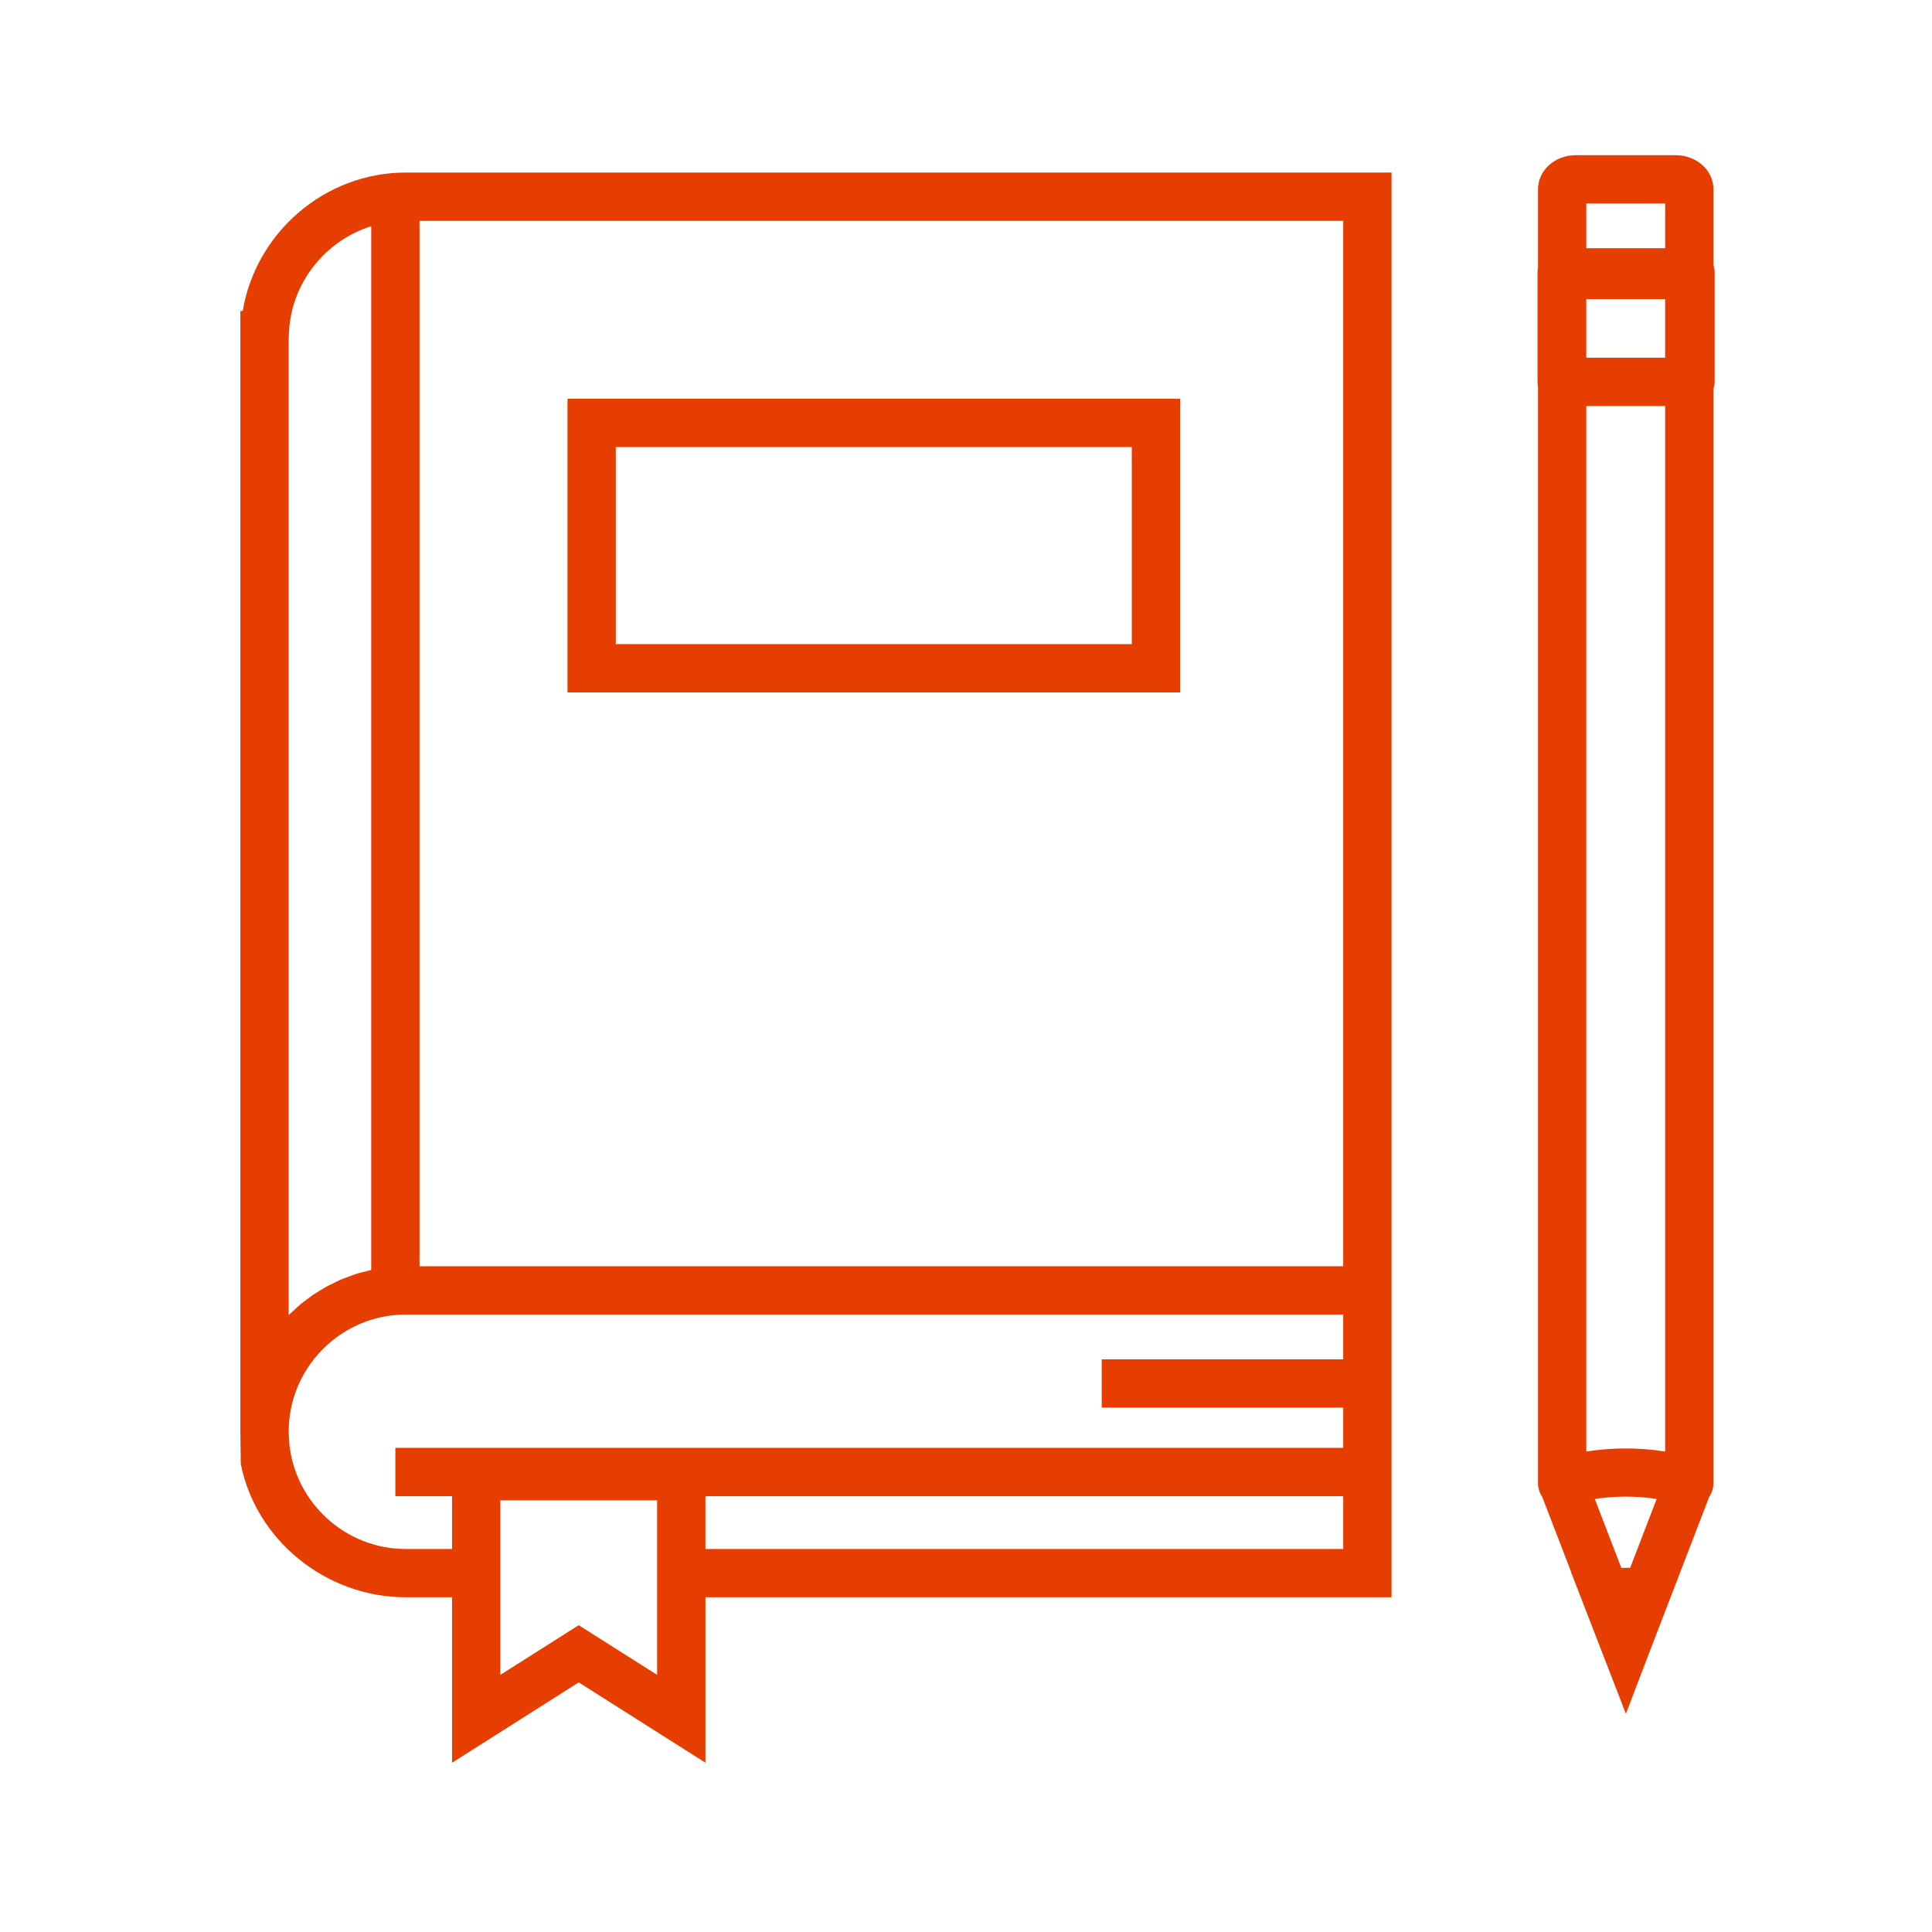
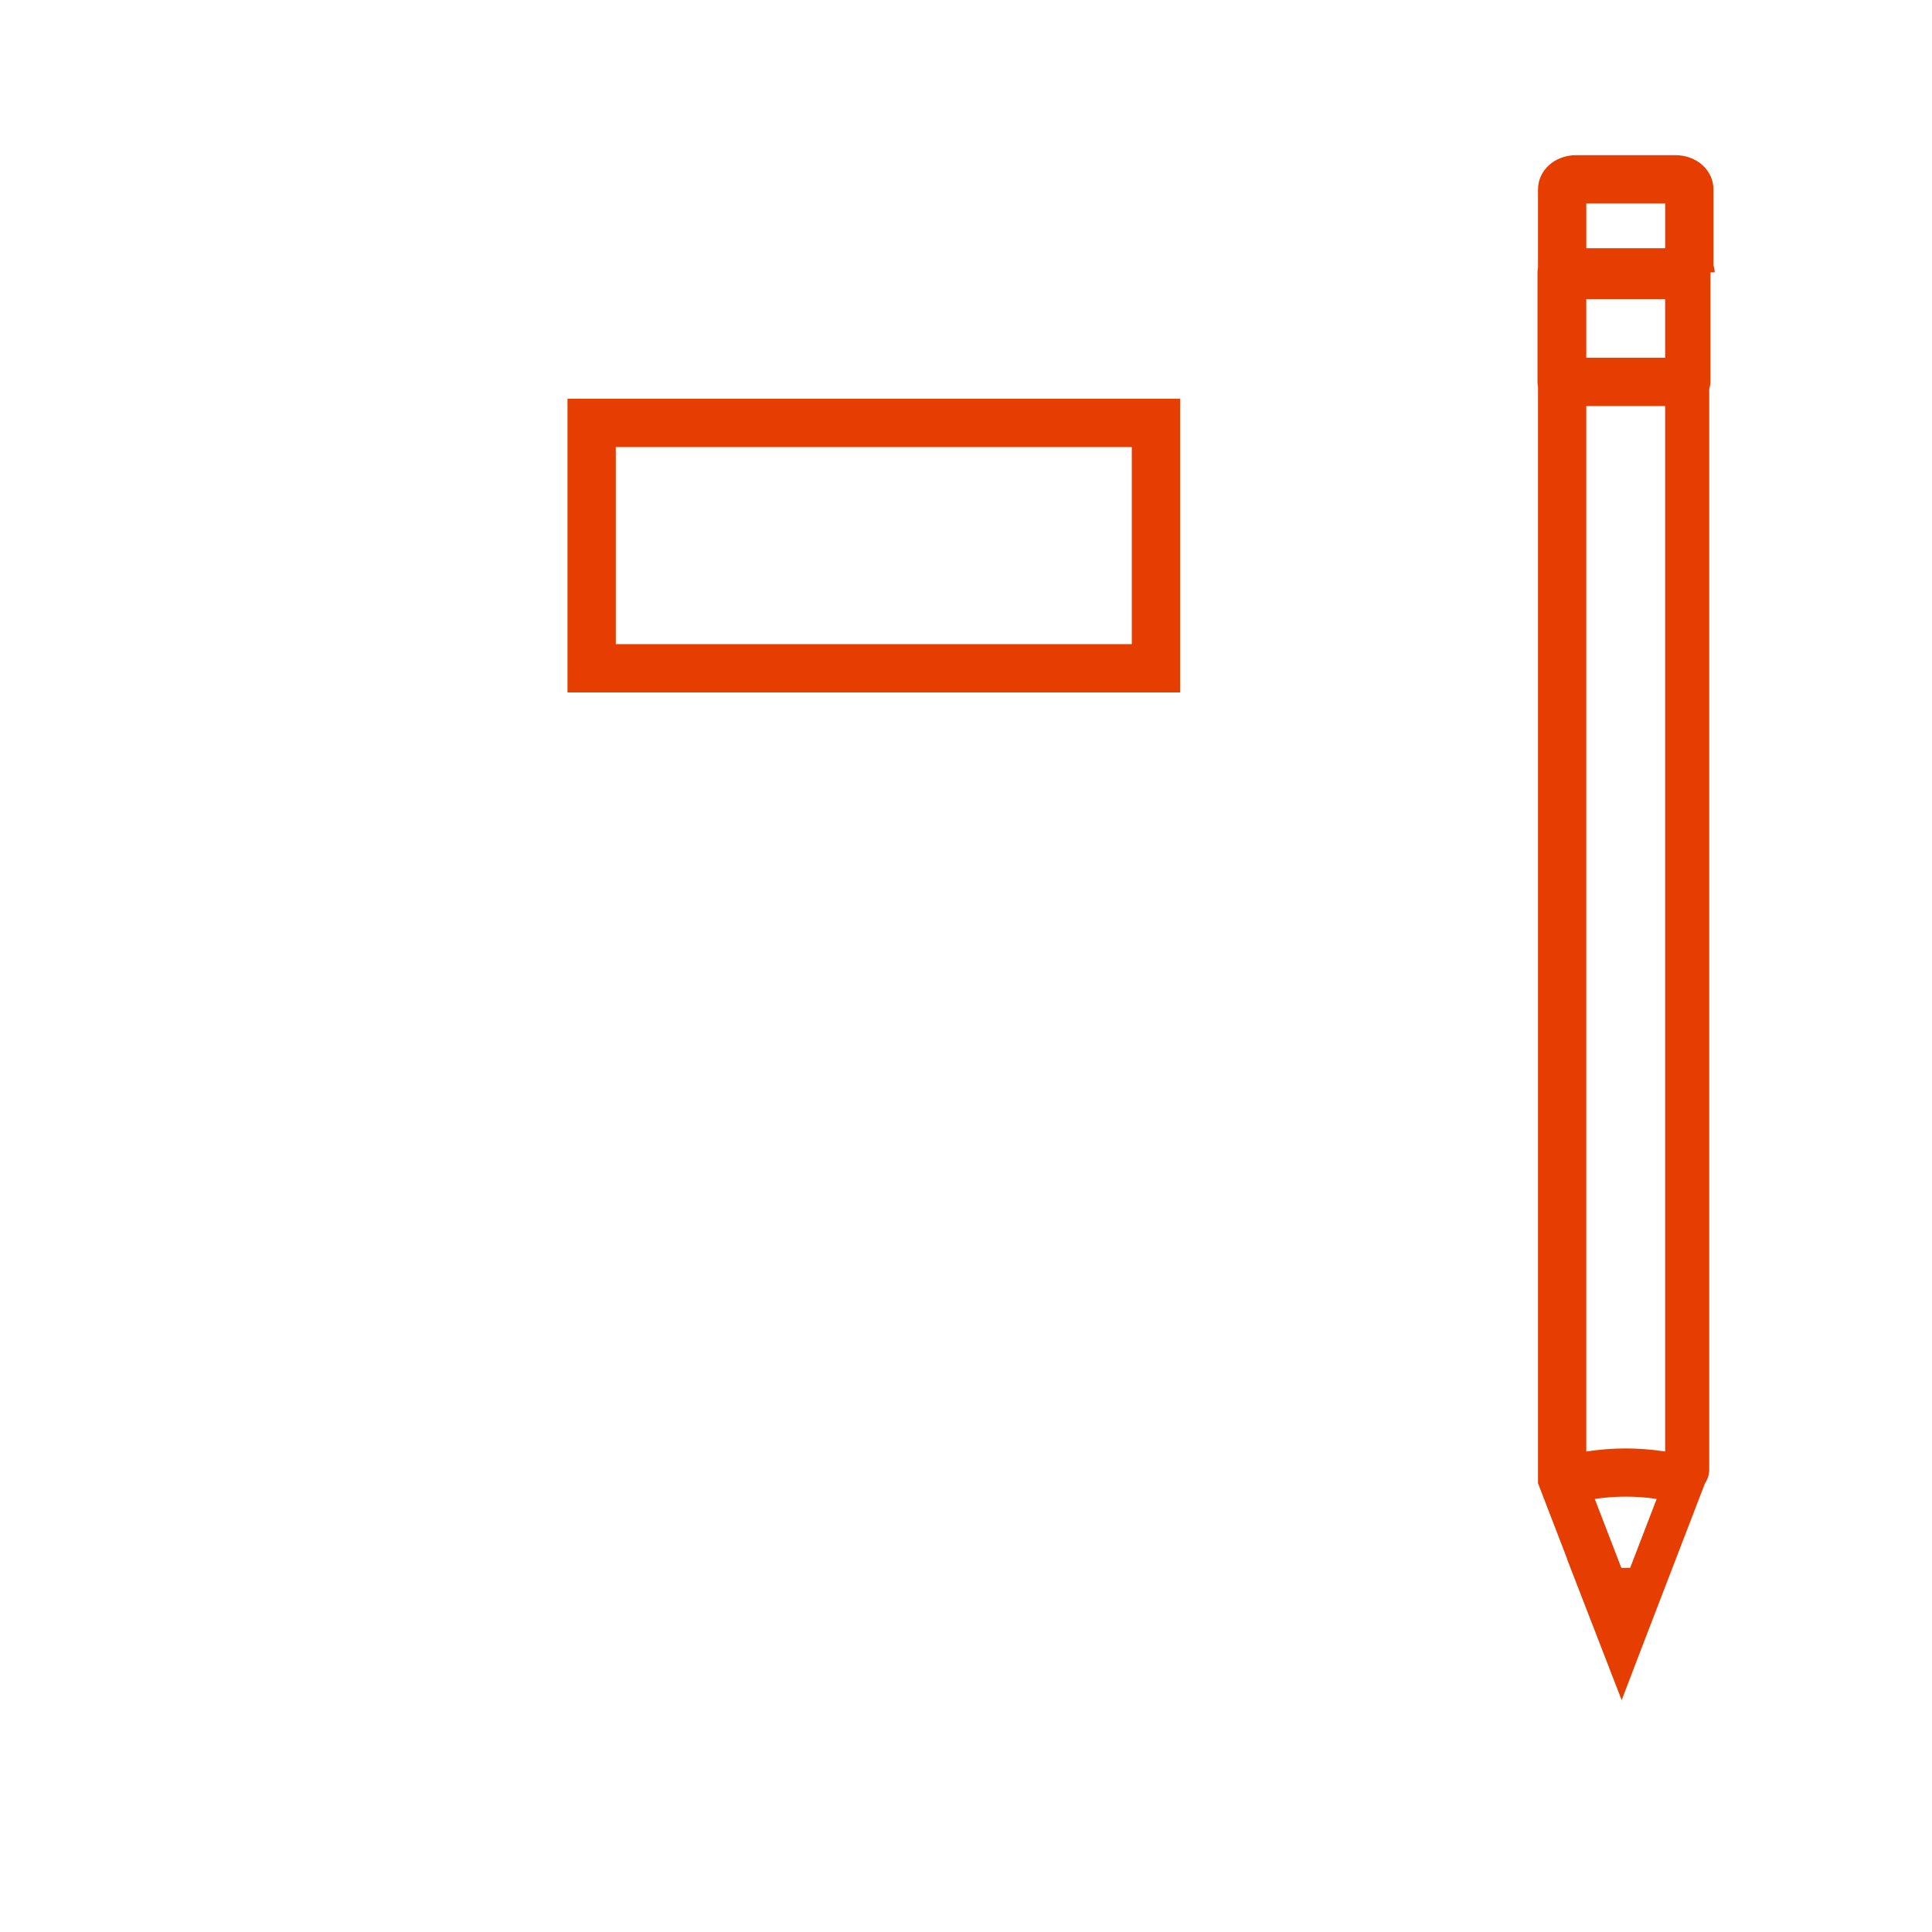
<svg xmlns="http://www.w3.org/2000/svg" version="1.1" x="0px" y="0px" viewBox="0 0 120 120" style="enable-background:new 0 0 120 120;" xml:space="preserve" width="100" height="100">
  <g id="glossary">
    <g>
-       <path style="fill:rgb(230, 61, 0)" d="M15.076,19.316H14.93v69.614l0.025,1.995l0,0c0.932,4.717,5.27,8.285,10.256,8.285h2.867v10.277    l7.868-4.992l7.871,4.991V99.211H86.43V81.649v-3V10.717H25.211C20.158,10.717,15.887,14.458,15.076,19.316z M17.93,81.679V21.318    l0.009-0.471c0.064-3.183,2.215-5.884,5.118-6.798V78.88c-0.124,0.027-0.244,0.064-0.366,0.095    c-0.179,0.045-0.361,0.084-0.537,0.139c-0.166,0.052-0.326,0.119-0.488,0.179c-0.152,0.056-0.308,0.105-0.456,0.168    c-0.169,0.072-0.331,0.158-0.495,0.239c-0.134,0.066-0.273,0.124-0.404,0.195c-0.162,0.088-0.315,0.19-0.472,0.287    c-0.125,0.077-0.255,0.148-0.377,0.23c-0.151,0.102-0.292,0.217-0.437,0.327c-0.118,0.089-0.241,0.172-0.355,0.267    c-0.143,0.118-0.274,0.248-0.411,0.373c-0.106,0.098-0.218,0.19-0.32,0.292C17.936,81.673,17.933,81.676,17.93,81.679z     M40.816,99.211 M40.816,96.211 M40.816,104.032l-4.872-3.089l-4.867,3.088V93.188h9.738V104.032z M43.816,96.211v-3.28H83.43    v3.28H43.816z M83.43,84.431h-15v3h15v2.5H24.557v3h3.521v3.28h-2.867c-3.748,0-6.842-2.847-7.237-6.492l-0.03-0.503    c-0.004-0.095-0.014-0.189-0.014-0.285c0-0.502,0.051-0.992,0.148-1.466c0.68-3.315,3.62-5.816,7.133-5.816H83.43V84.431z     M83.43,78.649H26.057V13.717H83.43V78.649z" />
-       <path style="fill:rgb(230, 61, 0)" d="M106.501,16.917c0-0.157-0.031-0.305-0.075-0.446v-4.703c0-1.195-1.04-2.13-2.367-2.13h-6.16    c-1.329,0-2.371,0.936-2.371,2.13v4.845c-0.02,0.098-0.031,0.2-0.031,0.305v6.801c0,0.104,0.011,0.206,0.031,0.305v68.102    c0,0.314,0.097,0.605,0.262,0.846l1.802,4.678l-0.011,0.001l3.406,8.794l1.389-3.633c0.001-0.001,0.002-0.003,0.002-0.004    l3.785-9.837c0.165-0.241,0.262-0.532,0.262-0.846V24.164c0.044-0.142,0.075-0.29,0.075-0.446V16.917z M100.704,97.383    l-1.649-4.28c1.254-0.193,2.589-0.193,3.843,0l-1.644,4.275C101.074,97.375,100.888,97.379,100.704,97.383z M98.527,90.157V25.218    h4.898v64.939C101.812,89.902,100.138,89.902,98.527,90.157z M98.527,18.579h4.898v3.639h-4.898V18.579z M103.426,12.637v2.78    h-4.898v-2.78H103.426z" />
+       <path style="fill:rgb(230, 61, 0)" d="M106.501,16.917c0-0.157-0.031-0.305-0.075-0.446v-4.703c0-1.195-1.04-2.13-2.367-2.13h-6.16    c-1.329,0-2.371,0.936-2.371,2.13v4.845c-0.02,0.098-0.031,0.2-0.031,0.305v6.801c0,0.104,0.011,0.206,0.031,0.305v68.102    l1.802,4.678l-0.011,0.001l3.406,8.794l1.389-3.633c0.001-0.001,0.002-0.003,0.002-0.004    l3.785-9.837c0.165-0.241,0.262-0.532,0.262-0.846V24.164c0.044-0.142,0.075-0.29,0.075-0.446V16.917z M100.704,97.383    l-1.649-4.28c1.254-0.193,2.589-0.193,3.843,0l-1.644,4.275C101.074,97.375,100.888,97.379,100.704,97.383z M98.527,90.157V25.218    h4.898v64.939C101.812,89.902,100.138,89.902,98.527,90.157z M98.527,18.579h4.898v3.639h-4.898V18.579z M103.426,12.637v2.78    h-4.898v-2.78H103.426z" />
      <path style="fill:rgb(230, 61, 0)" d="M73.298,43.008V24.769h-38.05v18.239H73.298z M38.248,27.769h32.05v12.239h-32.05V27.769z" />
    </g>
  </g>
  <g id="Ebene_1">
</g>
</svg>